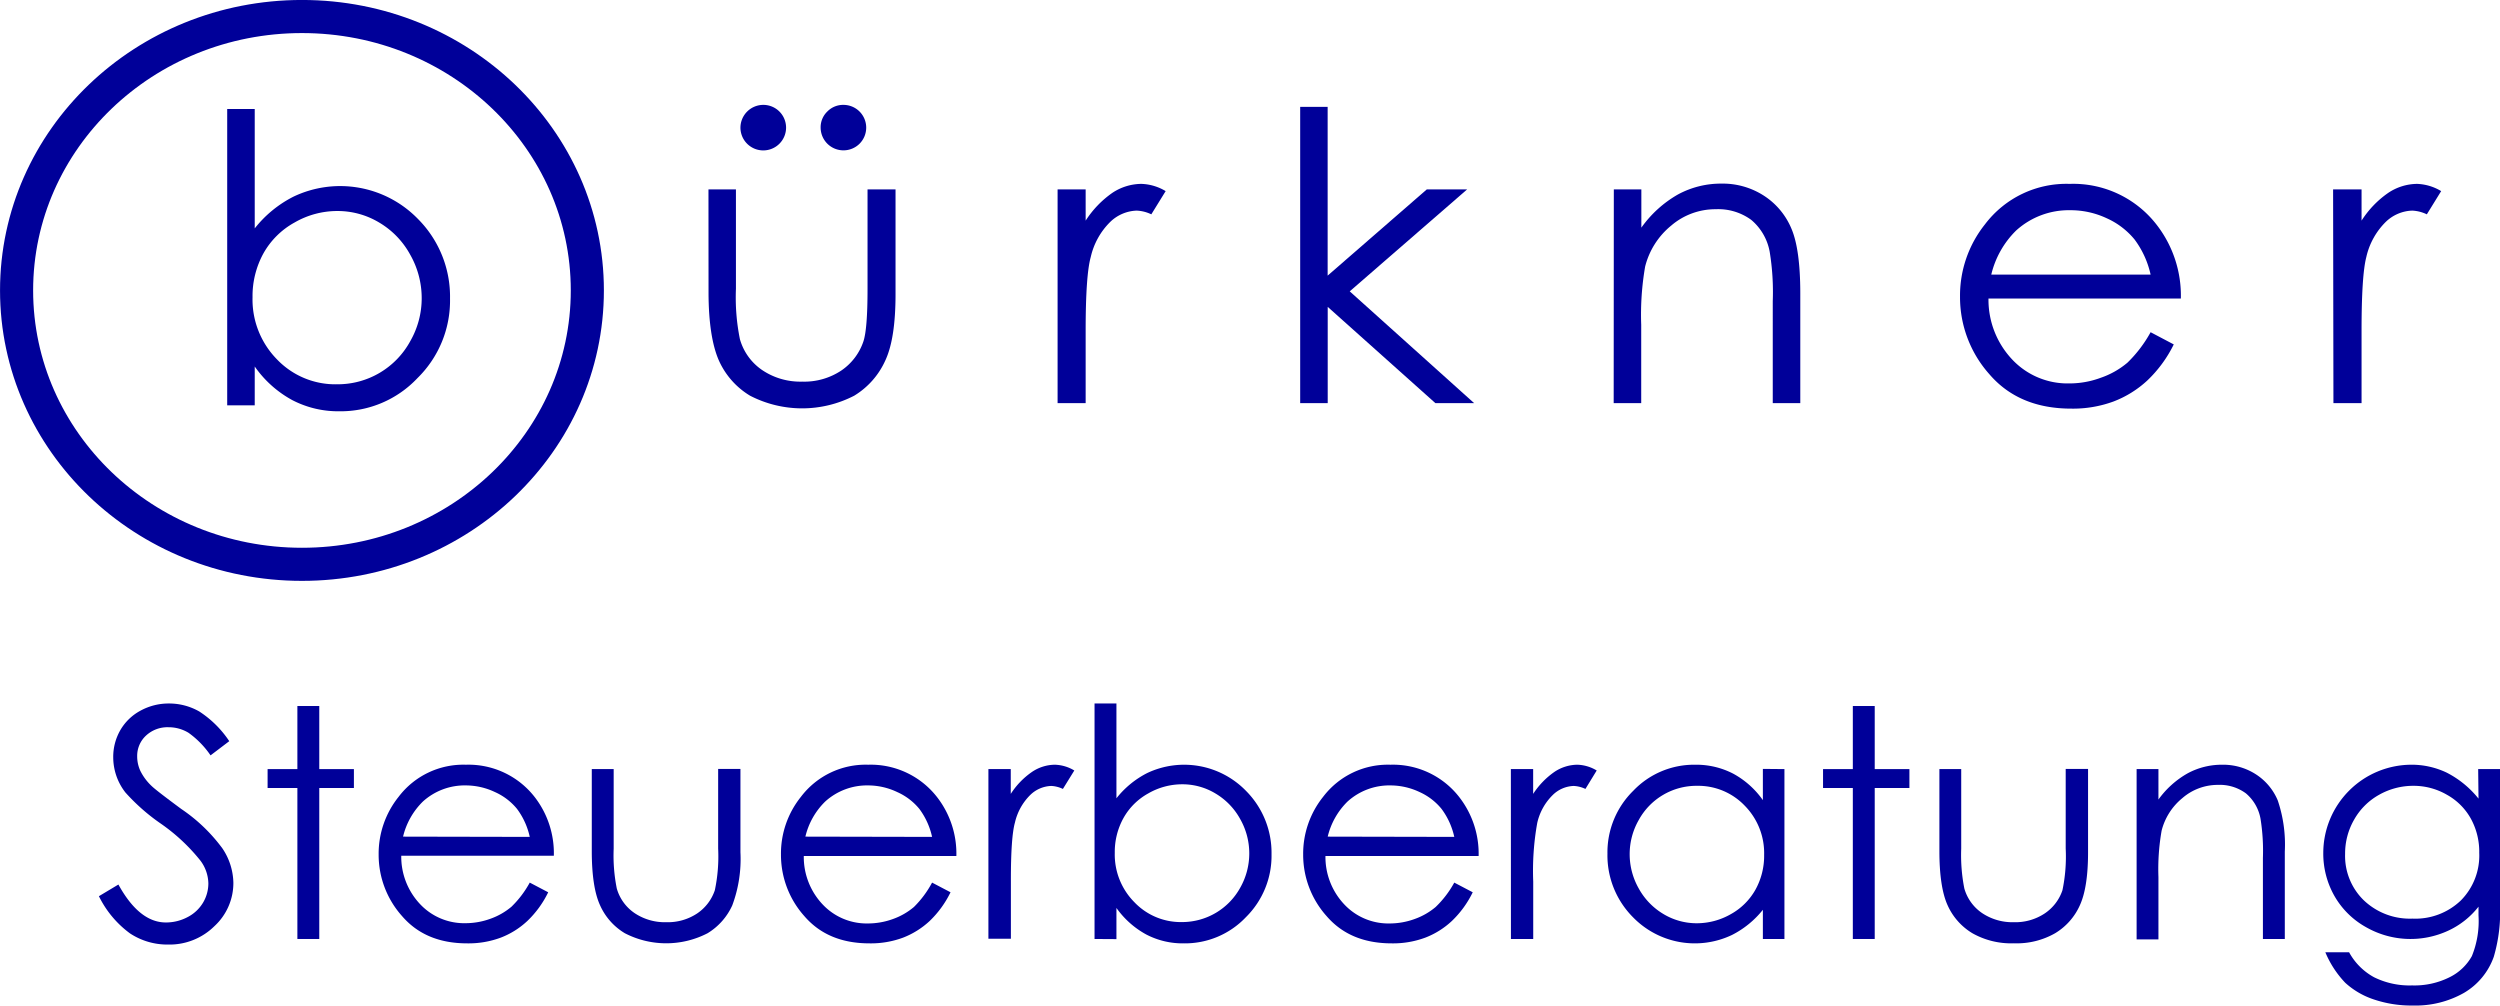
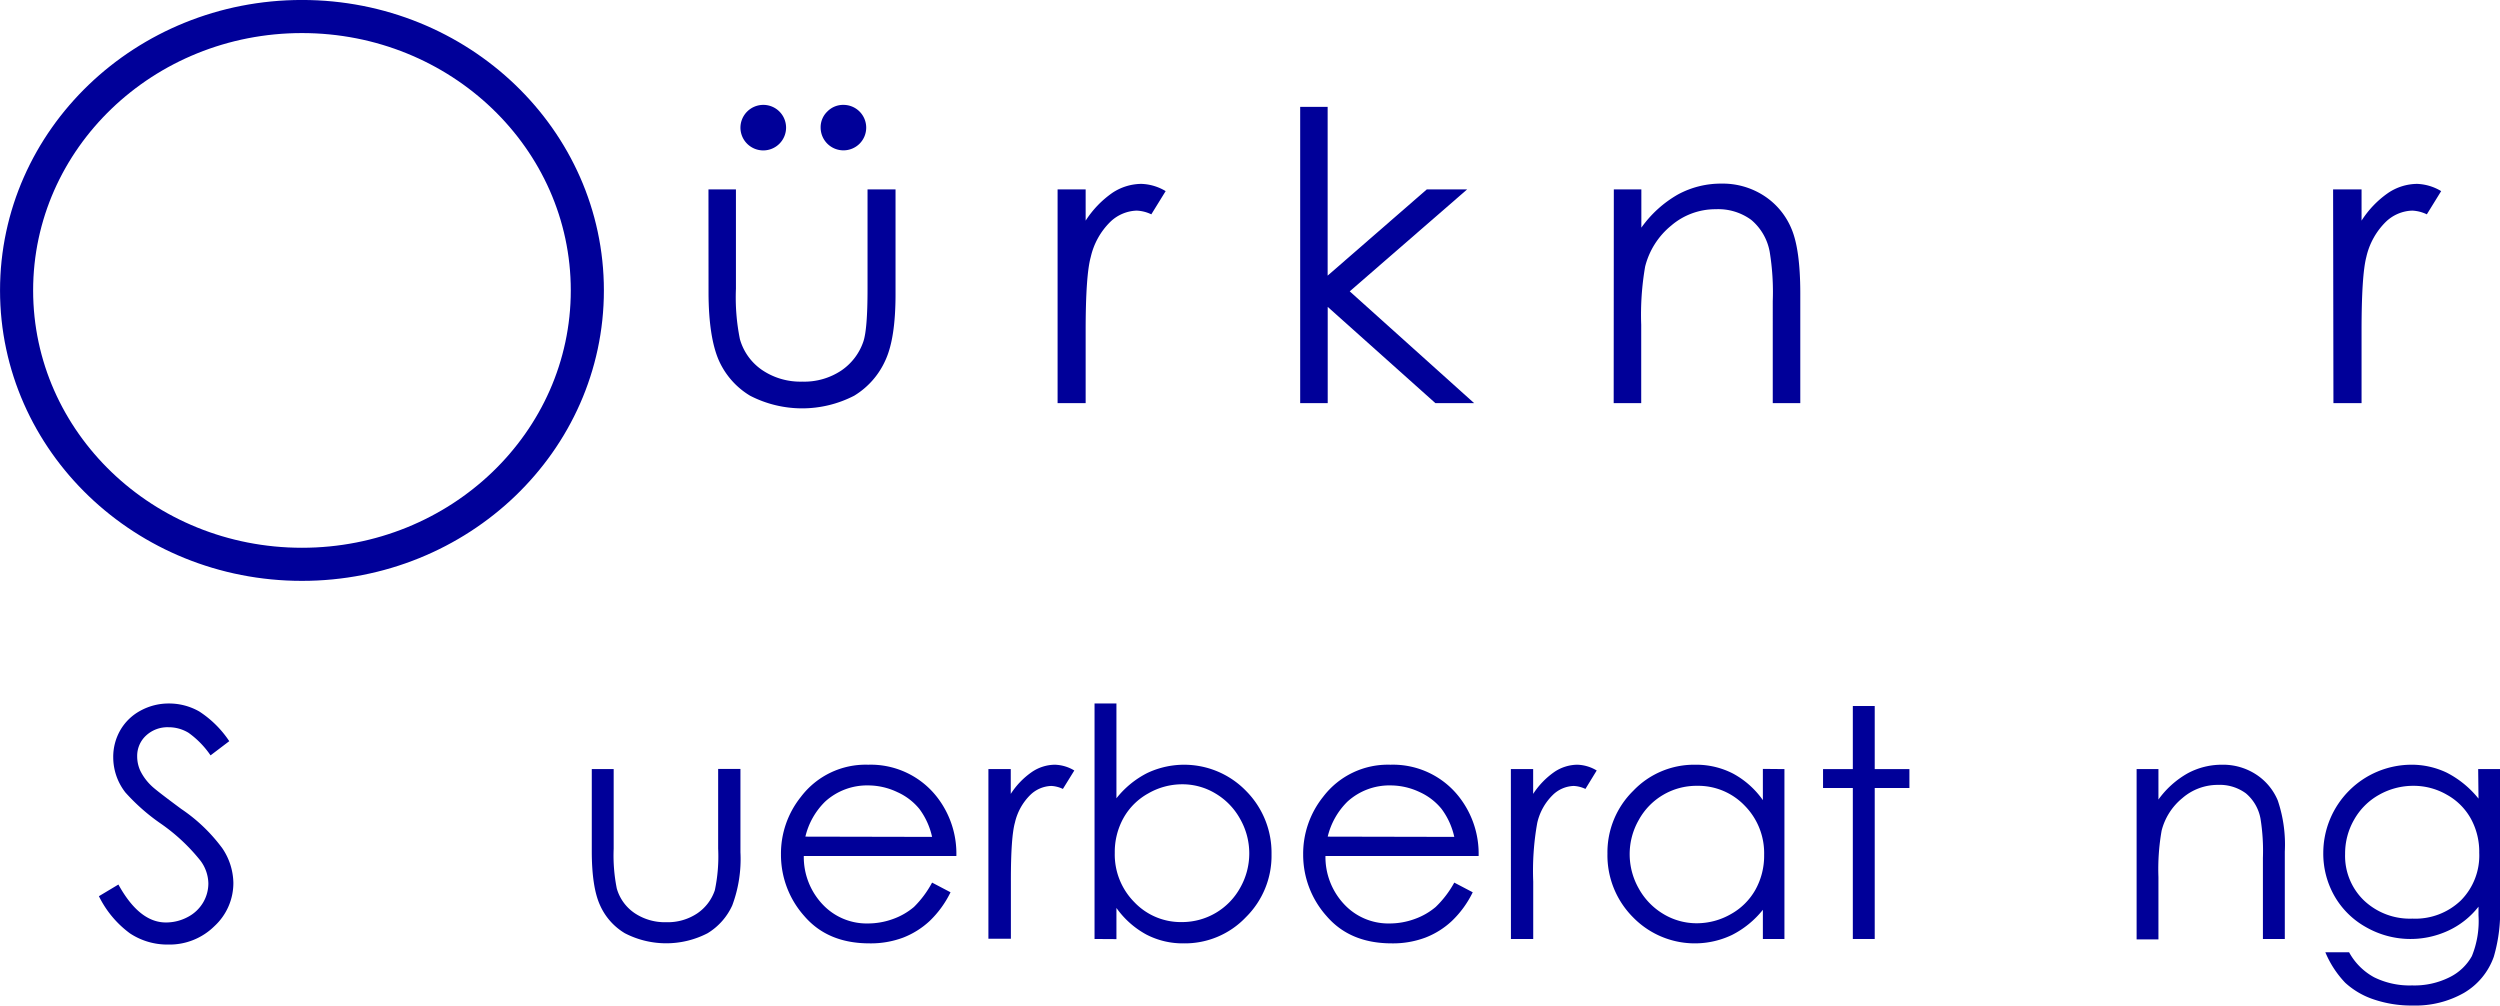
<svg xmlns="http://www.w3.org/2000/svg" id="svg42738" viewBox="0 0 376.87 151.58">
  <defs>
    <style>.cls-1{isolation:isolate;}.cls-2{fill:#009;}.cls-3{fill:none;stroke:#009;stroke-miterlimit:5.2;stroke-width:4.99px;}</style>
  </defs>
  <title>Bürkner Steuerberatung Logo</title>
  <g id="layer1">
    <g id="g42573">
      <g id="g34591-4-1">
        <g id="text5360-8-6" class="cls-1">
          <g class="cls-1">
            <path class="cls-2" d="M106.8,28.55h4.14v15a31.68,31.68,0,0,0,.6,7.58,8.4,8.4,0,0,0,3.39,4.68,10.29,10.29,0,0,0,6,1.72,10.07,10.07,0,0,0,5.89-1.67,8.62,8.62,0,0,0,3.34-4.4q.62-1.86.62-7.91v-15H135V44.36c0,4.45-.51,7.79-1.55,10a11.91,11.91,0,0,1-4.68,5.29,17.09,17.09,0,0,1-15.7,0,11.8,11.8,0,0,1-4.71-5.33c-1-2.28-1.55-5.71-1.55-10.29Zm8.26-12.74a3.43,3.43,0,0,1,2.43,5.86,3.44,3.44,0,0,1-5.87-2.42,3.45,3.45,0,0,1,3.44-3.44Zm12.09,0a3.43,3.43,0,0,1,2.42,5.86,3.44,3.44,0,0,1-5.86-2.42,3.28,3.28,0,0,1,1-2.43A3.32,3.32,0,0,1,127.15,15.81Z" transform="translate(0 0)" />
            <path class="cls-2" d="M159.43,28.55h4.23v4.71a15,15,0,0,1,4-4.17,8,8,0,0,1,4.39-1.37,7.55,7.55,0,0,1,3.67,1.09l-2.16,3.5a5.67,5.67,0,0,0-2.19-.56,6,6,0,0,0-4,1.7,10.77,10.77,0,0,0-2.94,5.29q-.77,2.74-.77,11.13v10.9h-4.23Z" transform="translate(0 0)" />
            <path class="cls-2" d="M196,16.11h4.14V41.55l14.95-13h6.08L203.47,43.92l18.75,16.85h-5.84L200.15,46.26V60.77H196Z" transform="translate(0 0)" />
            <path class="cls-2" d="M243.28,28.55h4.15v5.77a17.25,17.25,0,0,1,5.51-5,13.57,13.57,0,0,1,6.57-1.64,11.43,11.43,0,0,1,6.41,1.83,10.91,10.91,0,0,1,4.13,4.95q1.33,3.11,1.34,9.69V60.77h-4.15V45.4a37.65,37.65,0,0,0-.46-7.43A8.18,8.18,0,0,0,264,33.15a8.41,8.41,0,0,0-5.34-1.61A10.23,10.23,0,0,0,251.94,34,11.62,11.62,0,0,0,248,40.19a42.48,42.48,0,0,0-.59,8.76V60.77h-4.15Z" transform="translate(0 0)" />
-             <path class="cls-2" d="M324.2,50.08l3.49,1.84a19.1,19.1,0,0,1-4,5.45,15.75,15.75,0,0,1-5.07,3.15,17.69,17.69,0,0,1-6.37,1.08q-7.89,0-12.34-5.17a17.44,17.44,0,0,1-4.44-11.68,17.22,17.22,0,0,1,3.76-10.93A15.38,15.38,0,0,1,312,27.72,15.89,15.89,0,0,1,325.2,34a17.44,17.44,0,0,1,3.56,11h-29a13.13,13.13,0,0,0,3.59,9.21,11.45,11.45,0,0,0,8.57,3.59,13.56,13.56,0,0,0,4.79-.86,12.53,12.53,0,0,0,4-2.27A19.38,19.38,0,0,0,324.2,50.08Zm0-8.68a13.8,13.8,0,0,0-2.42-5.3,11.51,11.51,0,0,0-4.2-3.2,12.81,12.81,0,0,0-5.48-1.21,11.8,11.8,0,0,0-8.16,3.05,13.78,13.78,0,0,0-3.76,6.66Z" transform="translate(0 0)" />
            <path class="cls-2" d="M351.71,28.55H356v4.71a14.73,14.73,0,0,1,4-4.17,7.93,7.93,0,0,1,4.38-1.37A7.52,7.52,0,0,1,368,28.81l-2.16,3.5a5.67,5.67,0,0,0-2.19-.56,6,6,0,0,0-4,1.7,10.77,10.77,0,0,0-2.93,5.29Q356,41.49,356,49.87v10.9h-4.24Z" transform="translate(0 0)" />
          </g>
        </g>
        <g id="text5360-0-4-4" class="cls-1">
          <g class="cls-1">
-             <path class="cls-2" d="M34.25,61.1V16.43H38.4v18a17.51,17.51,0,0,1,5.83-4.78A16.35,16.35,0,0,1,63,33a16.58,16.58,0,0,1,4.84,12A16.36,16.36,0,0,1,62.93,57a15.91,15.91,0,0,1-11.75,5,15,15,0,0,1-7.13-1.69,16.51,16.51,0,0,1-5.65-5.06V61.1Zm16.59-3.17a12.45,12.45,0,0,0,11-6.49,13,13,0,0,0,1.73-6.51,13.25,13.25,0,0,0-1.74-6.55,12.67,12.67,0,0,0-4.68-4.84,12.16,12.16,0,0,0-6.28-1.73,12.85,12.85,0,0,0-6.46,1.73,12,12,0,0,0-4.7,4.66,13.36,13.36,0,0,0-1.64,6.61,12.87,12.87,0,0,0,3.68,9.36A12.16,12.16,0,0,0,50.84,57.93Z" transform="translate(0 0)" />
-           </g>
+             </g>
        </g>
        <ellipse id="path25644-4-0" class="cls-3" cx="45.52" cy="43.78" rx="43.02" ry="41.29" />
      </g>
      <g id="text5360-4" class="cls-1">
        <g class="cls-1">
          <path class="cls-2" d="M14.91,135.1l2.94-1.76Q21,139.06,25,139.06a6.93,6.93,0,0,0,3.28-.81,5.78,5.78,0,0,0,2.33-2.18,5.69,5.69,0,0,0,.8-2.9,5.89,5.89,0,0,0-1.18-3.41,28.21,28.21,0,0,0-5.93-5.56,30.06,30.06,0,0,1-5.39-4.73,8.62,8.62,0,0,1-1.84-5.3,8.07,8.07,0,0,1,1.08-4.12,7.75,7.75,0,0,1,3.05-2.93,8.84,8.84,0,0,1,4.27-1.07,9.17,9.17,0,0,1,4.58,1.21,15.66,15.66,0,0,1,4.51,4.47l-2.82,2.14a13.56,13.56,0,0,0-3.33-3.41,5.76,5.76,0,0,0-3-.83A4.75,4.75,0,0,0,22,110.9,4.15,4.15,0,0,0,20.68,114a5.2,5.2,0,0,0,.47,2.19,8,8,0,0,0,1.72,2.31q.68.66,4.47,3.46a25.14,25.14,0,0,1,6.17,5.91,9.56,9.56,0,0,1,1.67,5.2,8.84,8.84,0,0,1-2.86,6.55,9.63,9.63,0,0,1-7,2.77,10.22,10.22,0,0,1-5.72-1.68A15.33,15.33,0,0,1,14.91,135.1Z" transform="translate(0 0)" />
-           <path class="cls-2" d="M44.83,106.43h3.3v9.51h5.22v2.85H48.13v22.76h-3.3V118.79H40.34v-2.85h4.49Z" transform="translate(0 0)" />
-           <path class="cls-2" d="M79.86,133.05l2.78,1.46a15.07,15.07,0,0,1-3.16,4.34,12.33,12.33,0,0,1-4,2.5,13.88,13.88,0,0,1-5.06.86q-6.27,0-9.8-4.1a13.86,13.86,0,0,1-3.54-9.29,13.72,13.72,0,0,1,3-8.69,12.25,12.25,0,0,1,10.16-4.85,12.64,12.64,0,0,1,10.46,5A13.83,13.83,0,0,1,83.49,129h-23a10.4,10.4,0,0,0,2.85,7.31,9.12,9.12,0,0,0,6.82,2.86,11,11,0,0,0,3.8-.68,10.16,10.16,0,0,0,3.15-1.81A15.22,15.22,0,0,0,79.86,133.05Zm0-6.89a11,11,0,0,0-1.92-4.22,9.06,9.06,0,0,0-3.33-2.54,10.3,10.3,0,0,0-4.36-1,9.39,9.39,0,0,0-6.49,2.42,11,11,0,0,0-3,5.3Z" transform="translate(0 0)" />
          <path class="cls-2" d="M89.21,115.94h3.3v12a25.27,25.27,0,0,0,.47,6,6.7,6.7,0,0,0,2.7,3.72,8.17,8.17,0,0,0,4.75,1.36,8,8,0,0,0,4.68-1.33,6.84,6.84,0,0,0,2.65-3.49,24.67,24.67,0,0,0,.5-6.29v-12h3.36v12.57a20,20,0,0,1-1.23,8,9.49,9.49,0,0,1-3.72,4.2,13.57,13.57,0,0,1-12.48,0,9.33,9.33,0,0,1-3.74-4.23c-.83-1.82-1.24-4.54-1.24-8.18Z" transform="translate(0 0)" />
          <path class="cls-2" d="M140.51,133.05l2.78,1.46a15.26,15.26,0,0,1-3.16,4.34,12.54,12.54,0,0,1-4,2.5,13.89,13.89,0,0,1-5.07.86q-6.27,0-9.8-4.1a13.85,13.85,0,0,1-3.53-9.29,13.66,13.66,0,0,1,3-8.69,12.24,12.24,0,0,1,10.15-4.85,12.66,12.66,0,0,1,10.47,5,13.89,13.89,0,0,1,2.82,8.76h-23a10.4,10.4,0,0,0,2.85,7.31,9.11,9.11,0,0,0,6.81,2.86,11.09,11.09,0,0,0,3.81-.68,10.11,10.11,0,0,0,3.14-1.81A15.22,15.22,0,0,0,140.51,133.05Zm0-6.89a11,11,0,0,0-1.92-4.22,9.1,9.1,0,0,0-3.34-2.54,10.23,10.23,0,0,0-4.36-1,9.38,9.38,0,0,0-6.48,2.42,10.91,10.91,0,0,0-3,5.3Z" transform="translate(0 0)" />
          <path class="cls-2" d="M149,115.94h3.37v3.74a11.72,11.72,0,0,1,3.18-3.3,6.25,6.25,0,0,1,3.48-1.1,6,6,0,0,1,2.92.87l-1.72,2.78a4.55,4.55,0,0,0-1.74-.45,4.74,4.74,0,0,0-3.18,1.36A8.51,8.51,0,0,0,153,124q-.62,2.19-.61,8.85v8.66H149Z" transform="translate(0 0)" />
          <path class="cls-2" d="M165,141.55v-35.5h3.3v14.29a14,14,0,0,1,4.63-3.8,13,13,0,0,1,14.9,2.68,13.22,13.22,0,0,1,3.85,9.57,13,13,0,0,1-3.88,9.49,12.66,12.66,0,0,1-9.34,3.93,11.87,11.87,0,0,1-5.67-1.34,13.27,13.27,0,0,1-4.49-4v4.7ZM178.18,139a10,10,0,0,0,8.77-5.16,10.48,10.48,0,0,0,0-10.38,10.15,10.15,0,0,0-3.73-3.85,9.63,9.63,0,0,0-5-1.38,10.23,10.23,0,0,0-5.13,1.38,9.57,9.57,0,0,0-3.73,3.71,10.54,10.54,0,0,0-1.31,5.25A10.2,10.2,0,0,0,171,136,9.66,9.66,0,0,0,178.18,139Z" transform="translate(0 0)" />
          <path class="cls-2" d="M219.23,133.05l2.78,1.46a15.07,15.07,0,0,1-3.16,4.34,12.33,12.33,0,0,1-4,2.5,13.88,13.88,0,0,1-5.06.86q-6.27,0-9.8-4.1a13.86,13.86,0,0,1-3.54-9.29,13.72,13.72,0,0,1,3-8.69,12.25,12.25,0,0,1,10.16-4.85,12.64,12.64,0,0,1,10.46,5,13.89,13.89,0,0,1,2.83,8.76H199.81a10.4,10.4,0,0,0,2.85,7.31,9.11,9.11,0,0,0,6.81,2.86,11,11,0,0,0,3.81-.68,10.16,10.16,0,0,0,3.15-1.81A15.22,15.22,0,0,0,219.23,133.05Zm0-6.89a11,11,0,0,0-1.92-4.22A9.06,9.06,0,0,0,214,119.4a10.3,10.3,0,0,0-4.36-1,9.39,9.39,0,0,0-6.49,2.42,11,11,0,0,0-3,5.3Z" transform="translate(0 0)" />
          <path class="cls-2" d="M227.76,115.94h3.36v3.74a12,12,0,0,1,3.18-3.3,6.3,6.3,0,0,1,3.49-1.1,6,6,0,0,1,2.91.87L239,118.93a4.64,4.64,0,0,0-1.75-.45,4.72,4.72,0,0,0-3.17,1.36,8.52,8.52,0,0,0-2.34,4.2,40.87,40.87,0,0,0-.61,8.85v8.66h-3.36Z" transform="translate(0 0)" />
          <path class="cls-2" d="M269,115.94v25.61h-3.25v-4.4a14.12,14.12,0,0,1-4.65,3.79,13,13,0,0,1-14.93-2.67,13.21,13.21,0,0,1-3.85-9.59,13,13,0,0,1,3.89-9.47,12.66,12.66,0,0,1,9.34-3.93,12.12,12.12,0,0,1,5.71,1.34,13.12,13.12,0,0,1,4.49,4v-4.71Zm-13.18,2.52a9.92,9.92,0,0,0-8.78,5.15,10.34,10.34,0,0,0-1.37,5.17,10.47,10.47,0,0,0,1.38,5.18,10.2,10.2,0,0,0,3.73,3.84,9.71,9.71,0,0,0,5,1.38,10.33,10.33,0,0,0,5.13-1.37,9.56,9.56,0,0,0,3.72-3.69,10.53,10.53,0,0,0,1.31-5.24,10.19,10.19,0,0,0-2.93-7.43A9.7,9.7,0,0,0,255.85,118.46Z" transform="translate(0 0)" />
          <path class="cls-2" d="M279.31,106.43h3.3v9.51h5.23v2.85h-5.23v22.76h-3.3V118.79h-4.49v-2.85h4.49Z" transform="translate(0 0)" />
-           <path class="cls-2" d="M292.36,115.94h3.29v12a25.83,25.83,0,0,0,.47,6,6.7,6.7,0,0,0,2.7,3.72,8.2,8.2,0,0,0,4.75,1.36,8,8,0,0,0,4.68-1.33,6.8,6.8,0,0,0,2.66-3.49,24.83,24.83,0,0,0,.49-6.29v-12h3.37v12.57q0,5.3-1.24,8a9.37,9.37,0,0,1-3.72,4.2,11.66,11.66,0,0,1-6.22,1.52,11.85,11.85,0,0,1-6.26-1.52,9.38,9.38,0,0,1-3.74-4.23c-.82-1.82-1.23-4.54-1.23-8.18Z" transform="translate(0 0)" />
          <path class="cls-2" d="M322.09,115.94h3.29v4.59a13.75,13.75,0,0,1,4.38-3.94,10.82,10.82,0,0,1,5.23-1.31,9.12,9.12,0,0,1,5.1,1.46,8.64,8.64,0,0,1,3.28,3.93,20.74,20.74,0,0,1,1.06,7.7v13.18h-3.3V129.34a30.61,30.61,0,0,0-.36-5.91,6.51,6.51,0,0,0-2.2-3.83,6.65,6.65,0,0,0-4.24-1.28,8.14,8.14,0,0,0-5.35,2,9.27,9.27,0,0,0-3.12,4.9,33.46,33.46,0,0,0-.48,7v9.39h-3.29Z" transform="translate(0 0)" />
          <path class="cls-2" d="M373.58,115.94h3.29v20.41a24.07,24.07,0,0,1-.94,7.89,10.27,10.27,0,0,1-4.5,5.44,14.77,14.77,0,0,1-7.69,1.9,17.7,17.7,0,0,1-5.93-.93,11.91,11.91,0,0,1-4.27-2.5,15,15,0,0,1-3-4.6h3.58a9.42,9.42,0,0,0,3.77,3.77,12.08,12.08,0,0,0,5.73,1.23,11.83,11.83,0,0,0,5.7-1.26,7.75,7.75,0,0,0,3.31-3.16,14,14,0,0,0,1-6.13v-1.32a12.37,12.37,0,0,1-4.55,3.61,13.52,13.52,0,0,1-12.35-.49,12.47,12.47,0,0,1-4.81-4.72,12.91,12.91,0,0,1-1.69-6.52,13.32,13.32,0,0,1,13.24-13.28,12.3,12.3,0,0,1,5.36,1.19,14.75,14.75,0,0,1,4.8,3.92Zm-9.73,2.52a10.45,10.45,0,0,0-5.2,1.35,9.77,9.77,0,0,0-3.77,3.75,10.21,10.21,0,0,0-1.36,5.16,9.32,9.32,0,0,0,2.82,7,10.06,10.06,0,0,0,7.33,2.76,9.91,9.91,0,0,0,7.3-2.74,9.61,9.61,0,0,0,2.77-7.17,10.34,10.34,0,0,0-1.27-5.17,9.27,9.27,0,0,0-3.6-3.59A10,10,0,0,0,363.85,118.46Z" transform="translate(0 0)" />
        </g>
      </g>
    </g>
  </g>
</svg>